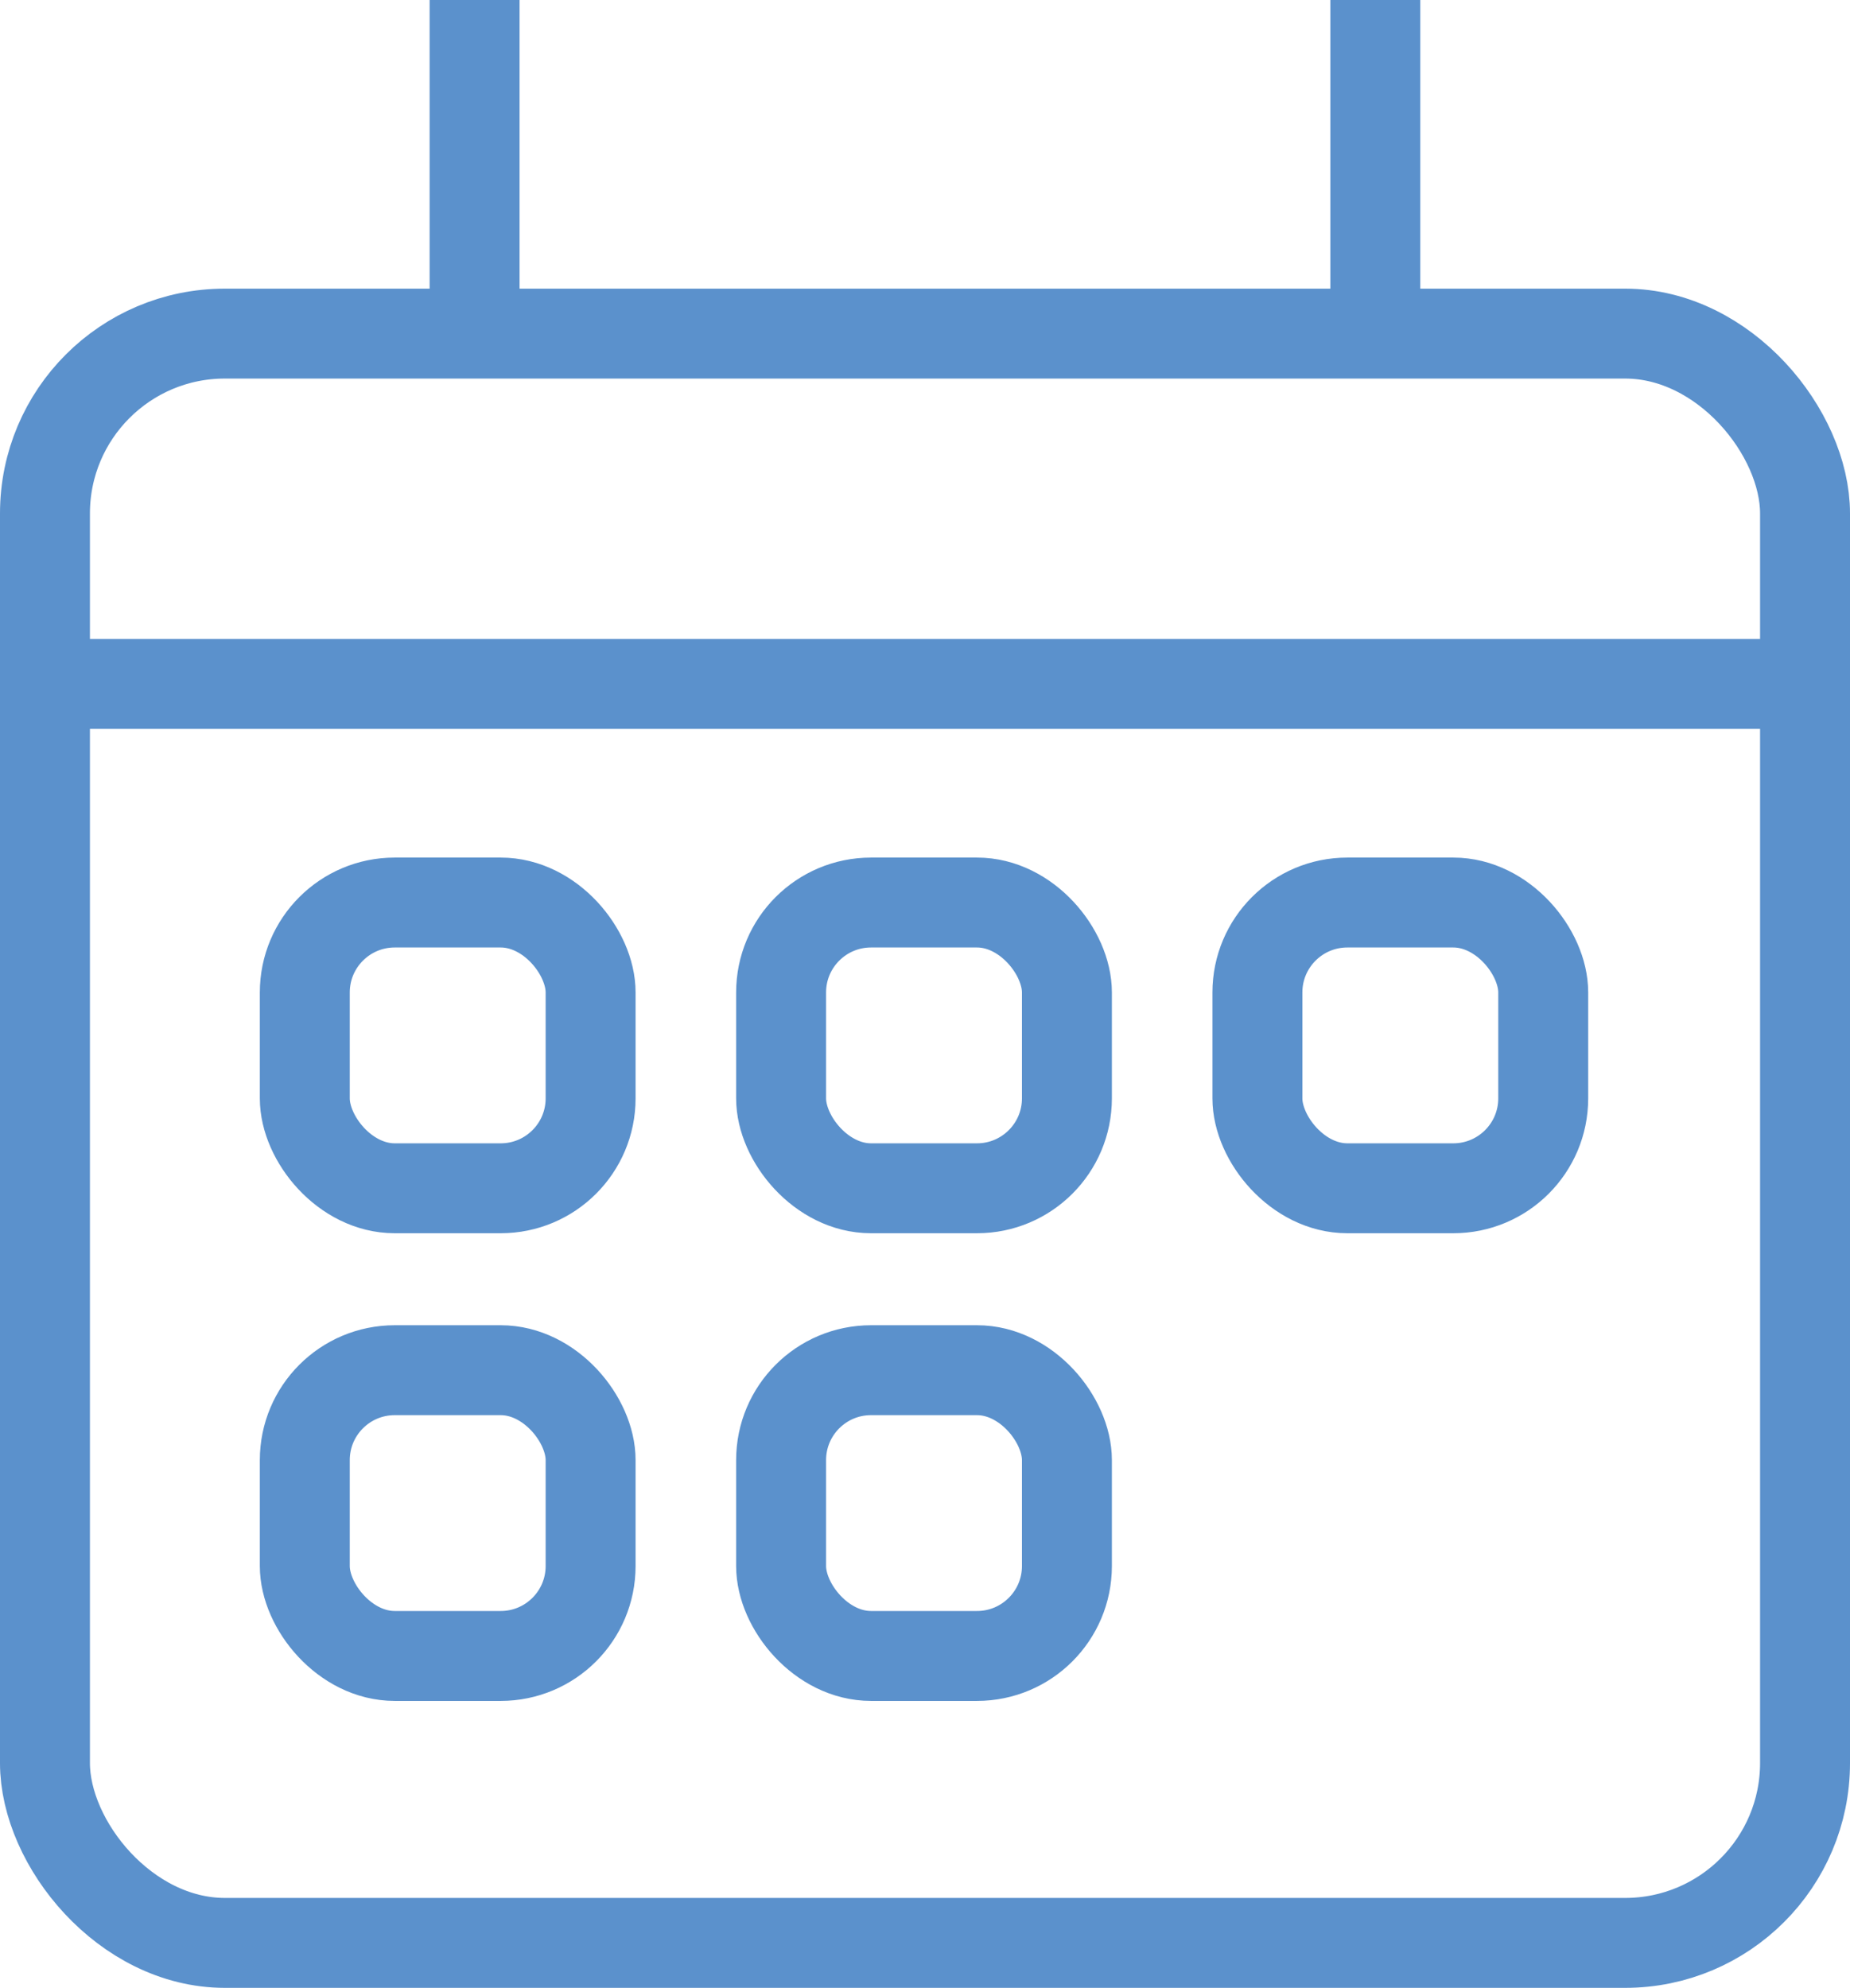
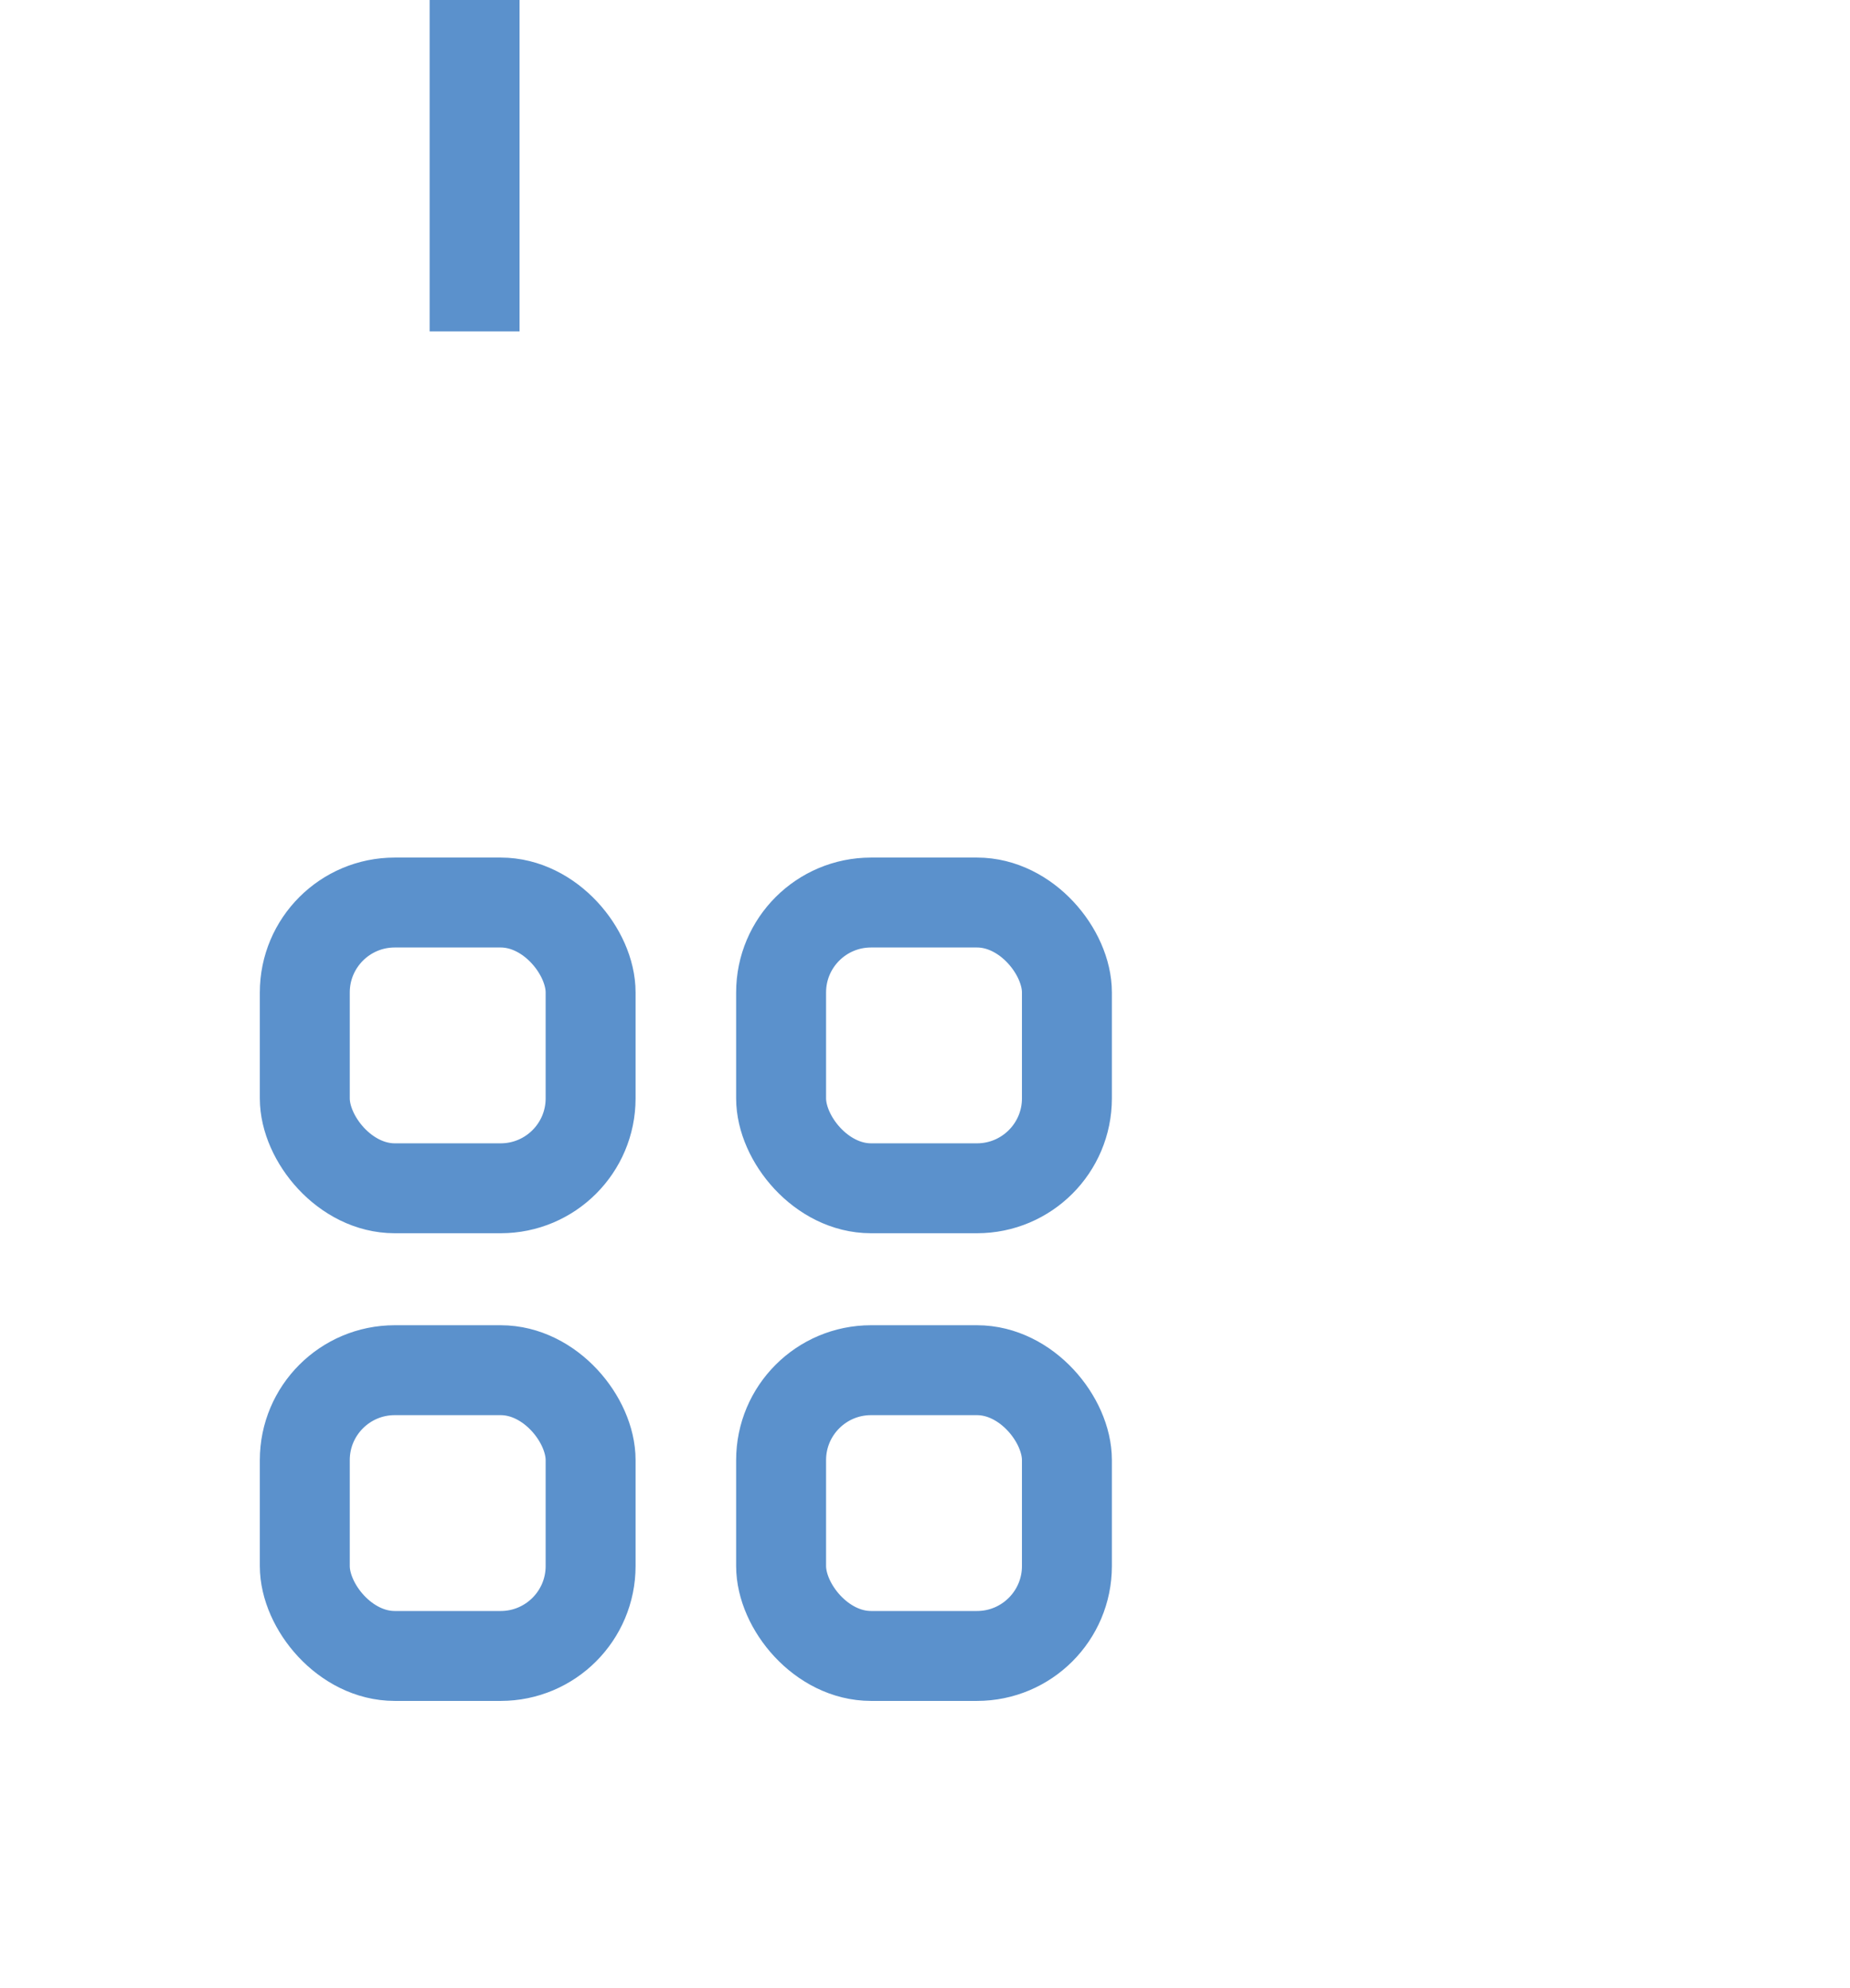
<svg xmlns="http://www.w3.org/2000/svg" width="20.57" height="22.107" viewBox="0 0 20.57 22.107">
  <g id="组_3946" data-name="组 3946" transform="translate(-178.621 -600)">
-     <rect id="矩形_3349" data-name="矩形 3349" width="19.57" height="17.897" rx="2" transform="translate(179.121 603.71)" fill="none" stroke="#5b91cc" stroke-miterlimit="10" stroke-width="1" />
-     <line id="直线_909" data-name="直线 909" x1="19.57" transform="translate(179.121 607.606)" fill="none" stroke="#5b91cc" stroke-miterlimit="10" stroke-width="1" />
    <rect id="矩形_3350" data-name="矩形 3350" width="3.178" height="3.178" rx="1" transform="translate(182.01 610.037)" fill="none" stroke="#5b91cc" stroke-miterlimit="10" stroke-width="1" />
    <rect id="矩形_3351" data-name="矩形 3351" width="3.178" height="3.178" rx="1" transform="translate(187.306 610.037)" fill="none" stroke="#5b91cc" stroke-miterlimit="10" stroke-width="1" />
    <rect id="矩形_3352" data-name="矩形 3352" width="3.178" height="3.178" rx="1" transform="translate(182.01 615.238)" fill="none" stroke="#5b91cc" stroke-miterlimit="10" stroke-width="1" />
    <rect id="矩形_3353" data-name="矩形 3353" width="3.178" height="3.178" rx="1" transform="translate(187.306 615.238)" fill="none" stroke="#5b91cc" stroke-miterlimit="10" stroke-width="1" />
-     <rect id="矩形_3354" data-name="矩形 3354" width="3.178" height="3.178" rx="1" transform="translate(192.602 610.037)" fill="none" stroke="#5b91cc" stroke-miterlimit="10" stroke-width="1" />
    <line id="直线_910" data-name="直线 910" y2="3.685" transform="translate(183.898 600)" fill="none" stroke="#5b91cc" stroke-miterlimit="10" stroke-width="1" />
-     <line id="直线_911" data-name="直线 911" y2="3.685" transform="translate(193.913 600)" fill="none" stroke="#5b91cc" stroke-miterlimit="10" stroke-width="1" />
  </g>
</svg>